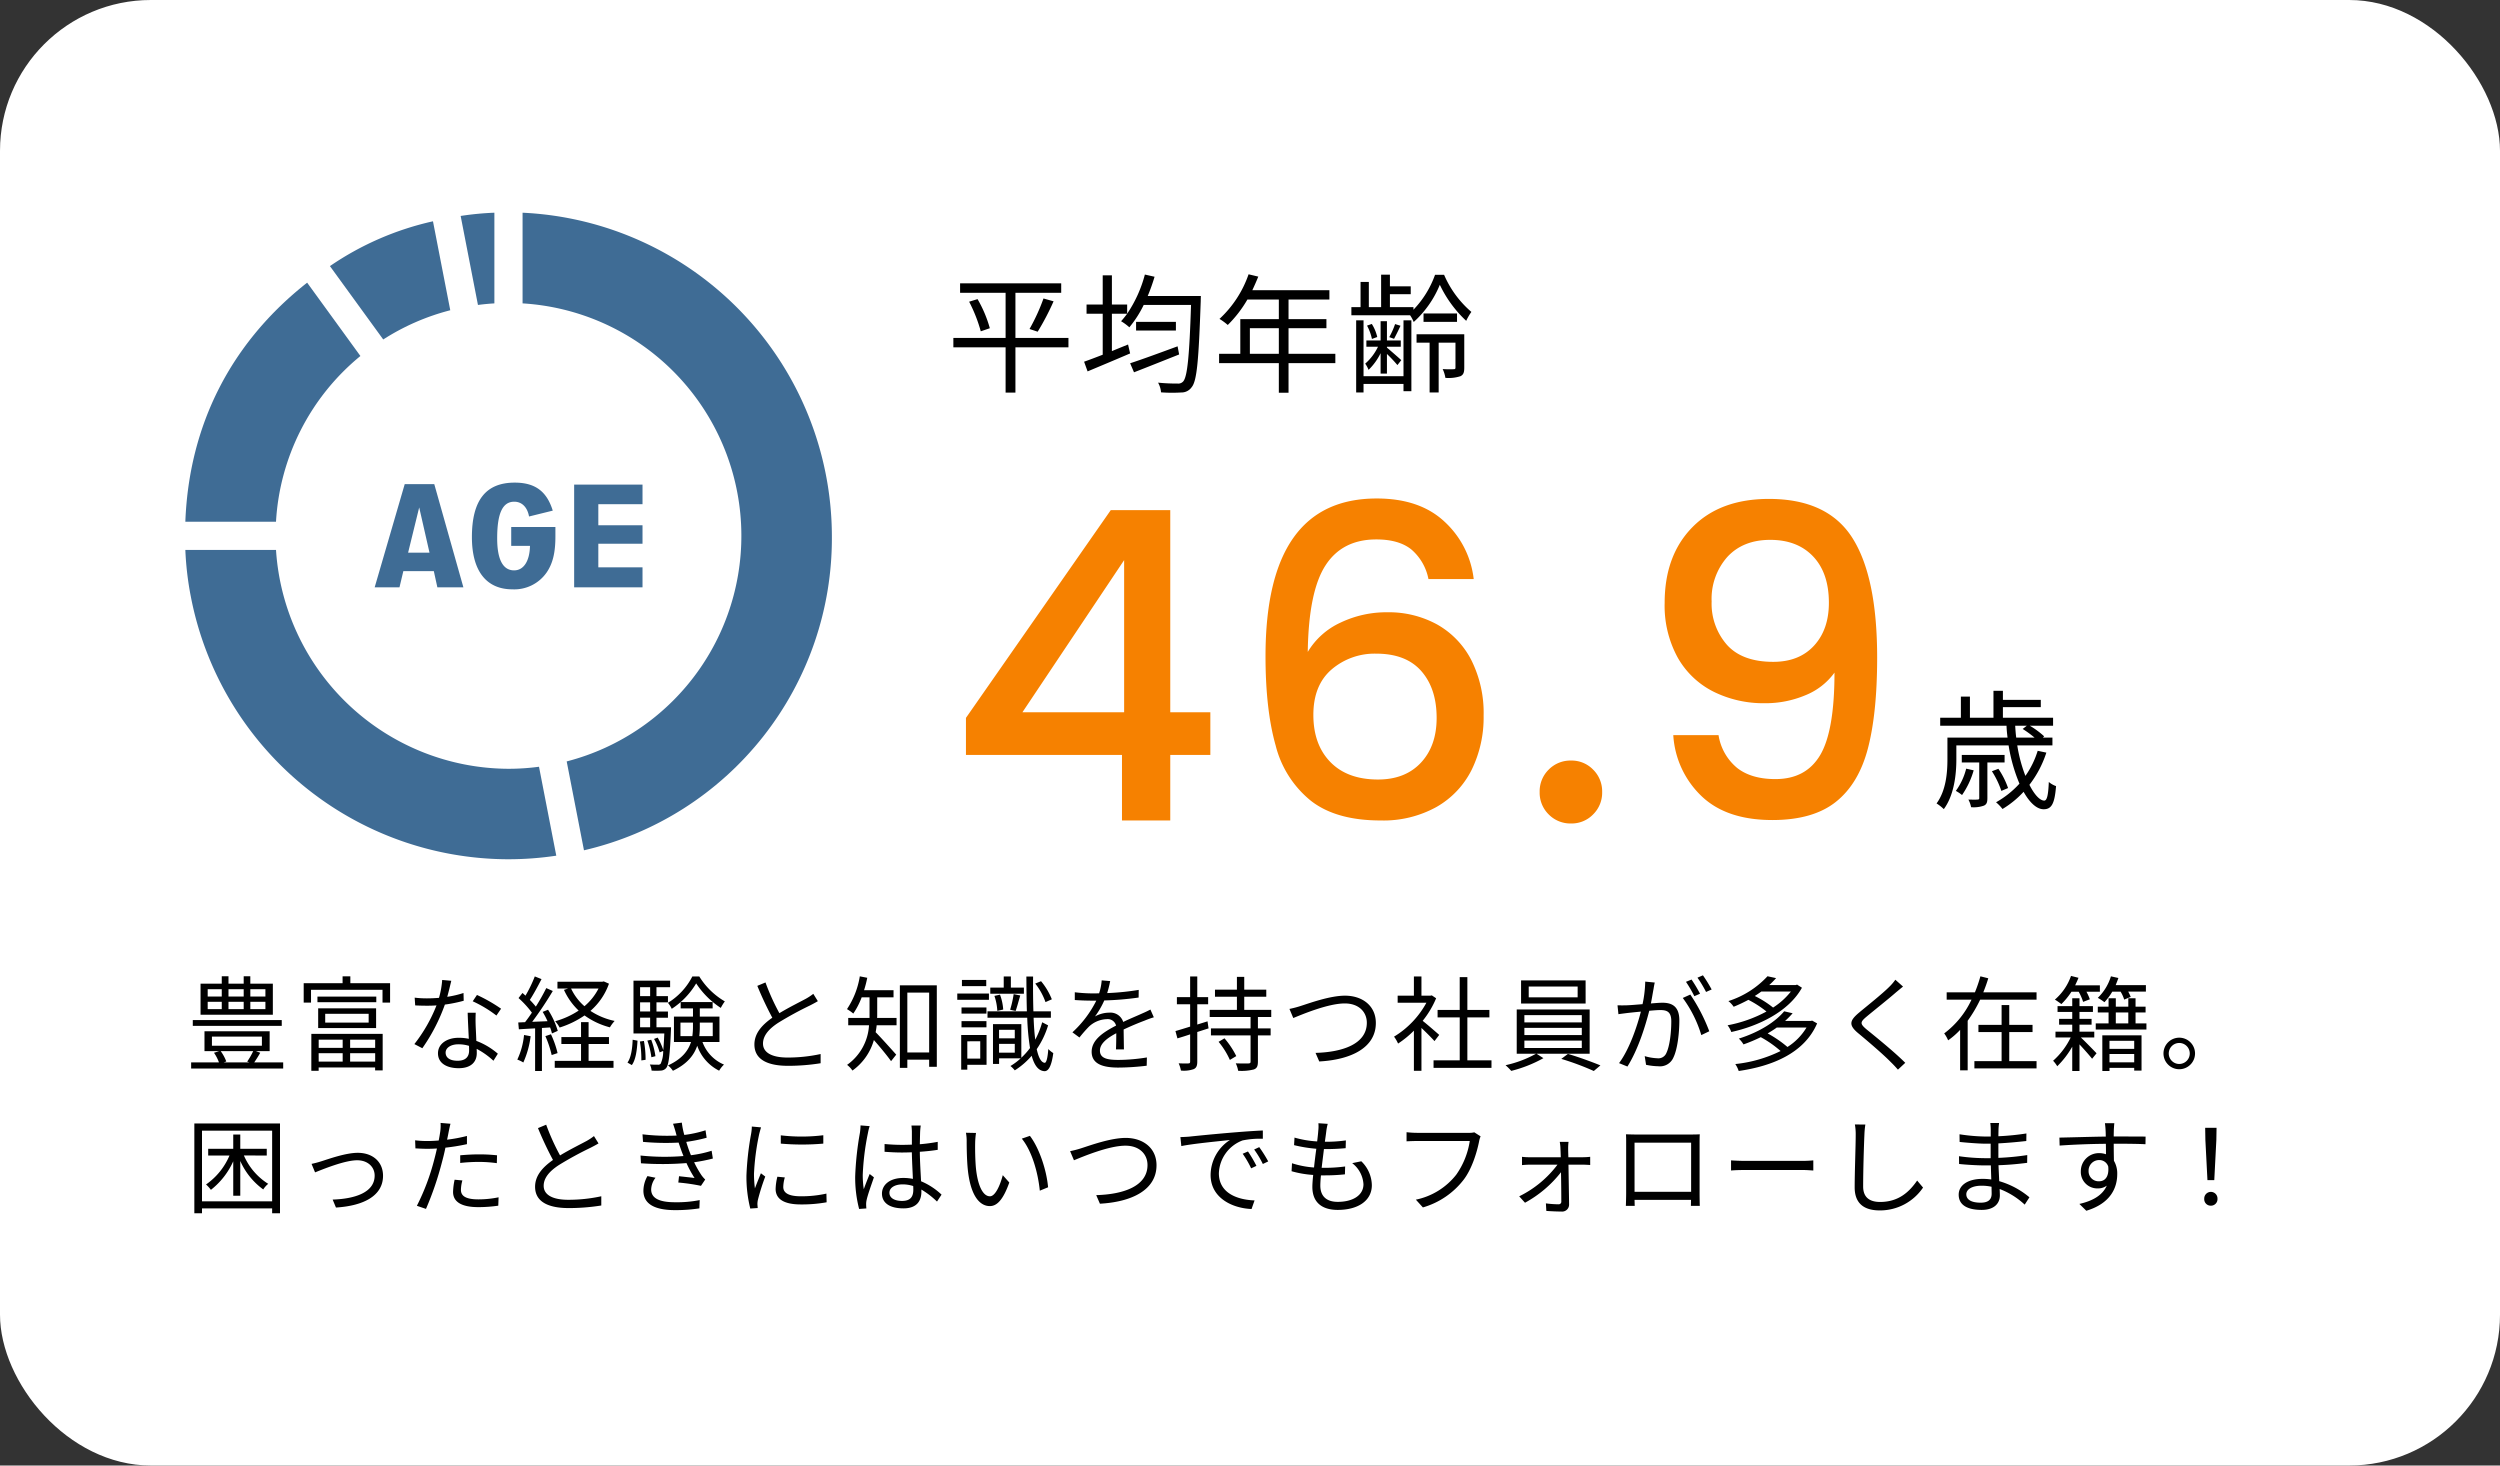
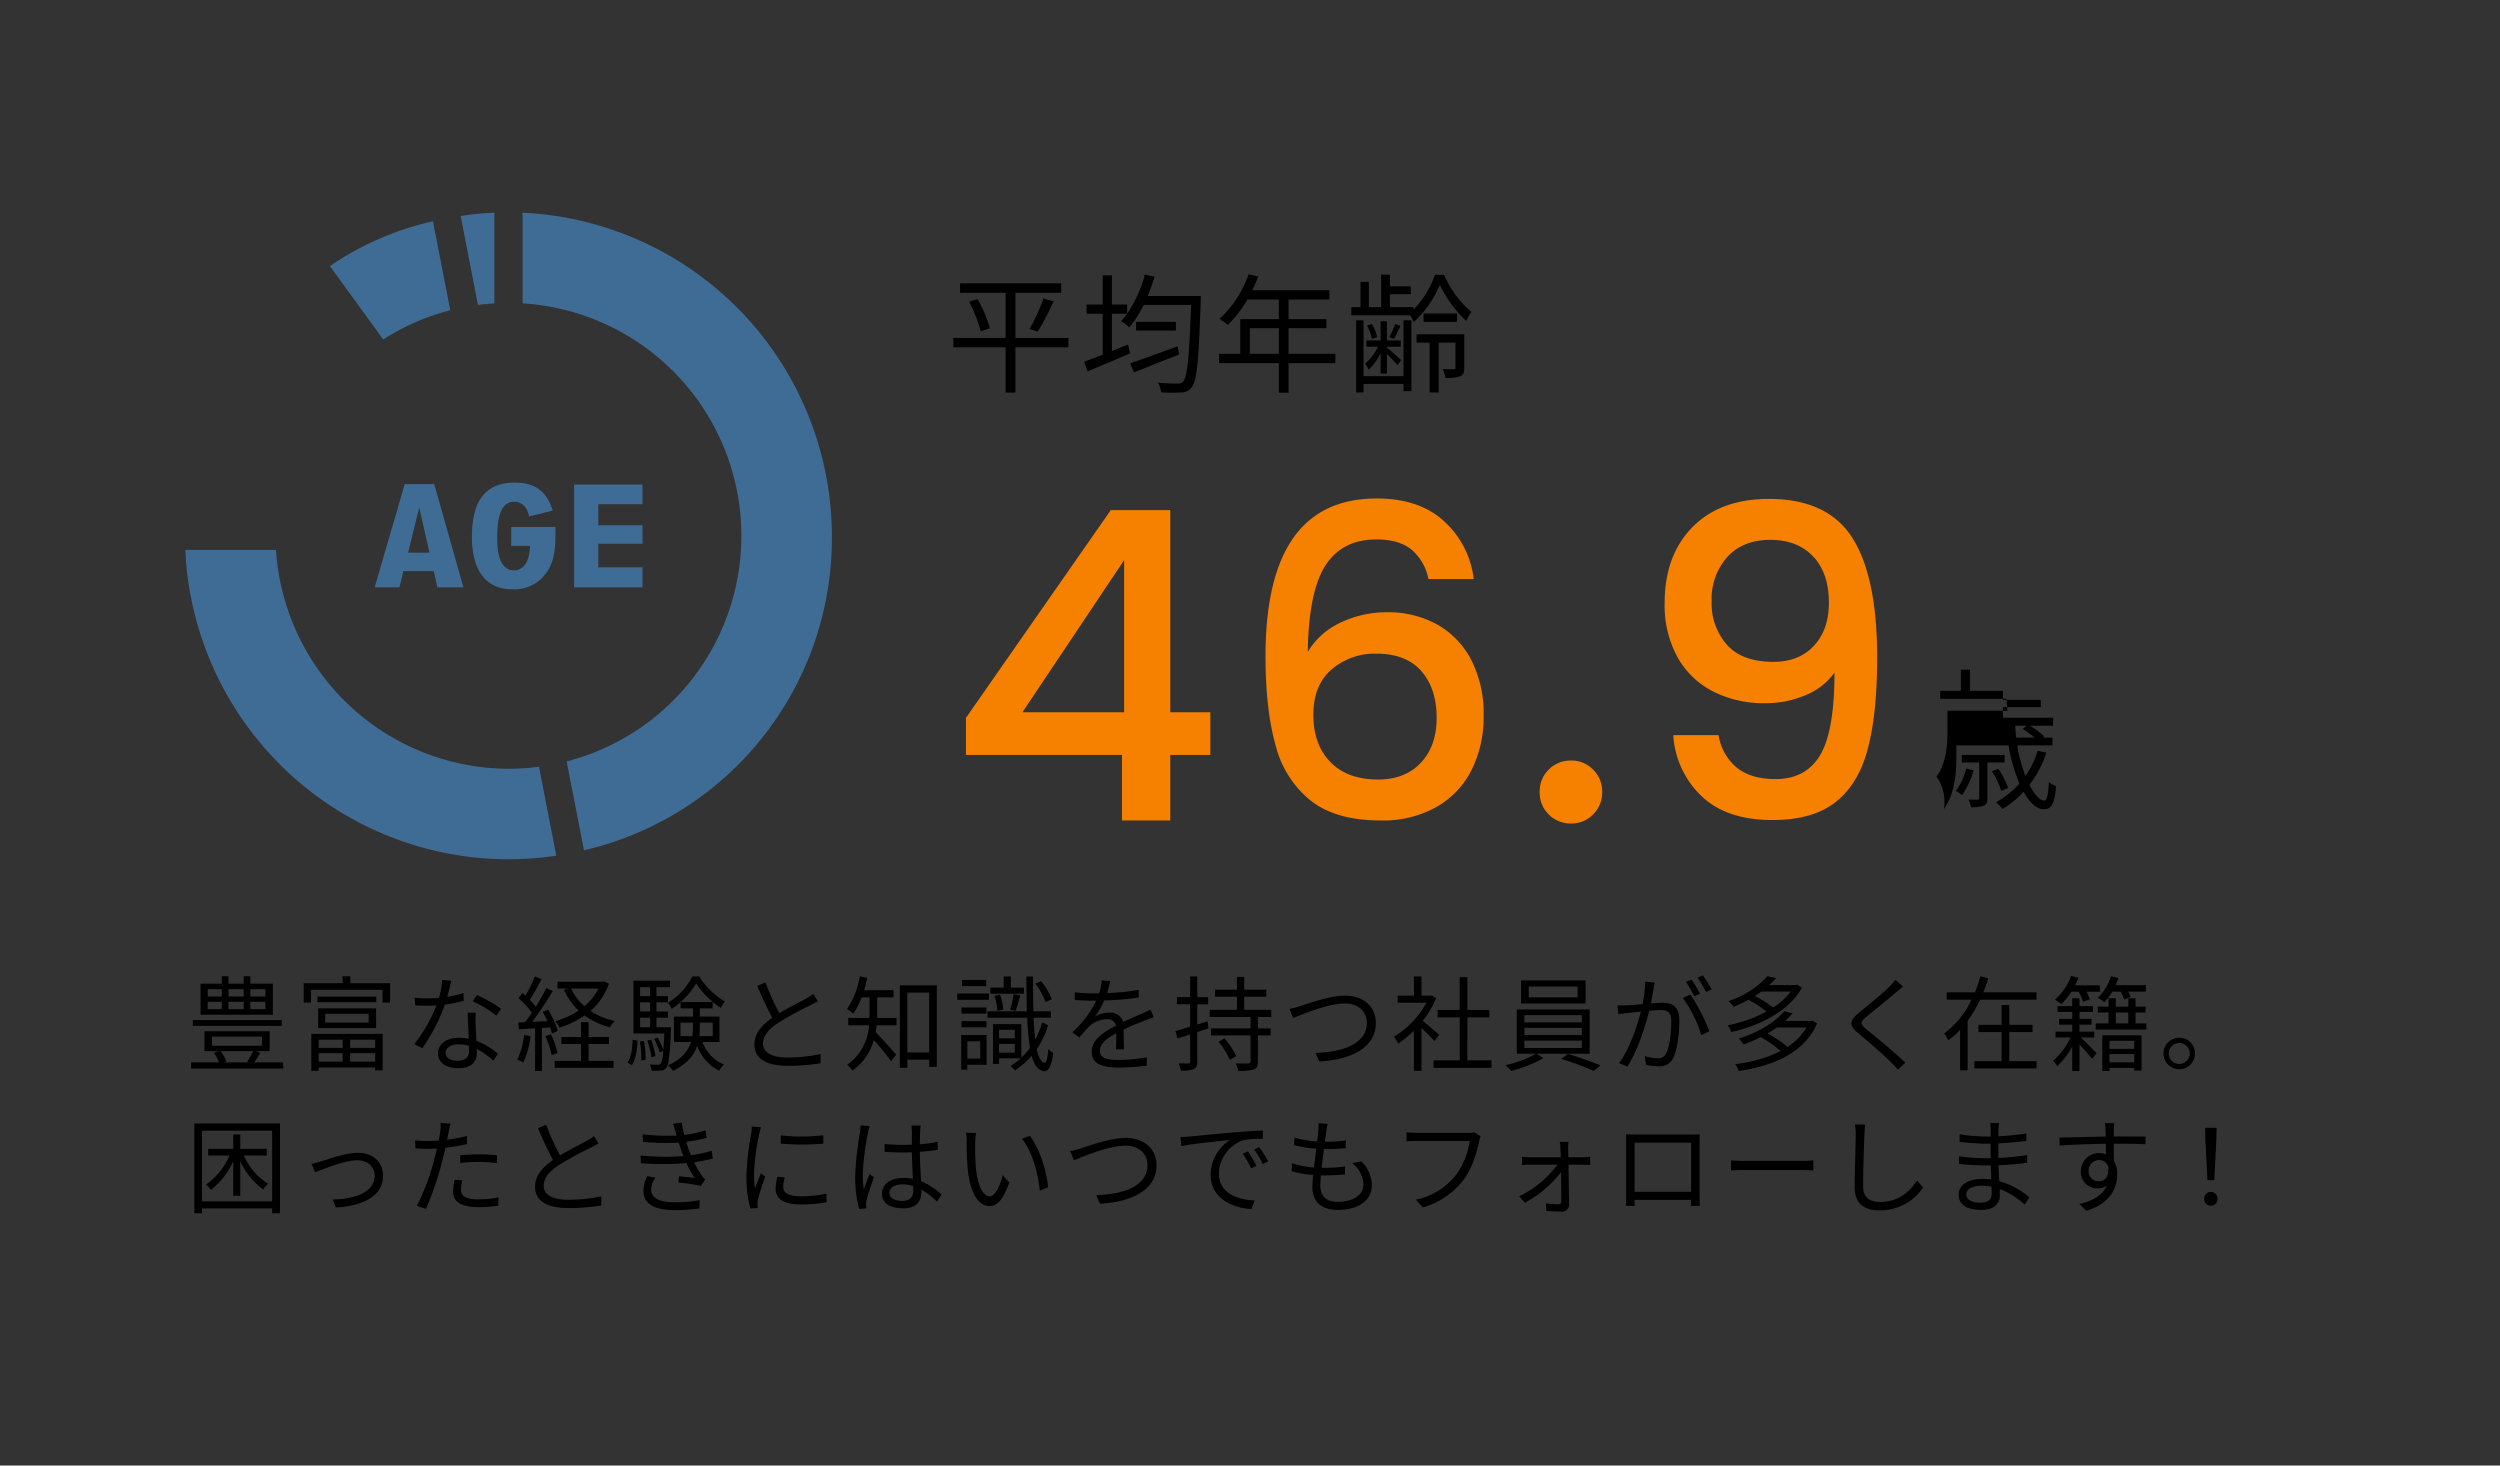
<svg xmlns="http://www.w3.org/2000/svg" width="580" height="340" viewBox="0 0 580 340">
  <rect x="0" y="0" width="580" height="340" fill="#333333" stroke="none" />
  <defs>
    <clipPath id="a">
      <rect width="149.993" height="150" fill="#3f6c95" />
    </clipPath>
  </defs>
  <g transform="translate(-30 -4034.462)">
-     <rect width="580" height="340" rx="35" transform="translate(30 4034.462)" fill="#fff" />
    <g transform="translate(73 4083.81)">
      <g transform="translate(0 0)">
        <path d="M45.482,59.638H39.444l-.822-3.752H31.549l-.893,3.752H24.9L31.871,35.7h6.858ZM35.228,41.1,32.656,51.6h4.965Z" transform="translate(19.024 27.273)" fill="#3f6c95" />
        <g transform="translate(0 0)">
          <g clip-path="url(#a)">
            <path d="M57.058,45.791V48c0,3.752-.607,6.288-2.071,8.4a9.133,9.133,0,0,1-7.9,3.859c-6.073,0-9.4-4.288-9.4-12.113,0-8.537,3.216-12.645,9.931-12.645,4.717,0,7.433,2,8.825,6.5l-5.5,1.358c-.393-2.18-1.679-3.429-3.431-3.429-2.713,0-3.963,2.678-3.963,8.5,0,4.893,1.323,7.43,3.93,7.43,2.215,0,3.609-2.143,3.68-5.68H46.807V45.791Z" transform="translate(28.796 27.119)" fill="#3f6c95" />
            <path d="M67,40.3H56.747V45.2H67v4.286H56.747v5.466H67v4.644H51.138V35.765H67Z" transform="translate(39.064 27.32)" fill="#3f6c95" />
            <path d="M19.017,11.525A68.766,68.766,0,0,1,42.923,1.13l4.011,20.638a53.354,53.354,0,0,0-15.551,6.779Z" transform="translate(14.527 0.863)" fill="#3f6c95" />
-             <path d="M0,64.664C.854,42.192,10.578,23.108,28.258,9.2L40.614,26.214A53.633,53.633,0,0,0,21.033,64.664Z" transform="translate(0 7.031)" fill="#3f6c95" />
            <path d="M36.21.753A69.281,69.281,0,0,1,44.036,0V21.038q-1.913.114-3.812.363Z" transform="translate(27.661 -0.001)" fill="#3f6c95" />
            <path d="M74.933,116.12A75.138,75.138,0,0,1,1.315,55.4,71.442,71.442,0,0,1,0,44.352H21.034A54.259,54.259,0,0,0,74.967,95.131a53.756,53.756,0,0,0,7.08-.473l4.009,20.631a75.3,75.3,0,0,1-11.123.831" transform="translate(0.001 33.88)" fill="#3f6c95" />
            <path d="M54.59,127.3A54.041,54.041,0,0,0,44.354,21.035V0a75.261,75.261,0,0,1,71.759,74.957A74.291,74.291,0,0,1,58.6,147.919Z" transform="translate(33.882 0.002)" fill="#3f6c95" />
          </g>
        </g>
      </g>
    </g>
    <path d="M4.6-15.2v-8.6L38.2-72H52v46.9h9.3v9.9H52V0H40.8V-15.2ZM41.3-60.4,17.7-25.1H41.3ZM111.9-56a12.02,12.02,0,0,0-4-6.9q-2.9-2.3-8.1-2.3-7.9,0-11.8,6.05T83.9-39.1a17.2,17.2,0,0,1,7.6-6.8,24.632,24.632,0,0,1,10.8-2.4,23.3,23.3,0,0,1,11.65,2.85,19.874,19.874,0,0,1,7.9,8.25,27.3,27.3,0,0,1,2.85,12.9,27.574,27.574,0,0,1-2.75,12.5,20.39,20.39,0,0,1-8.15,8.65A25.374,25.374,0,0,1,100.8,0Q90.5,0,84.65-4.55a23.969,23.969,0,0,1-8.2-12.85Q74.1-25.7,74.1-38.1q0-36.6,25.8-36.6,10,0,15.75,5.4A21.394,21.394,0,0,1,122.4-56ZM99.8-38.7a15.341,15.341,0,0,0-10.35,3.65Q85.2-31.4,85.2-24.5t3.95,10.95Q93.1-9.5,100.2-9.5q6.3,0,9.95-3.9t3.65-10.4q0-6.8-3.55-10.85T99.8-38.7ZM145,.7a7.062,7.062,0,0,1-5.2-2.1,7.062,7.062,0,0,1-2.1-5.2,7.062,7.062,0,0,1,2.1-5.2,7.062,7.062,0,0,1,5.2-2.1,6.943,6.943,0,0,1,5.1,2.1,7.062,7.062,0,0,1,2.1,5.2,7.062,7.062,0,0,1-2.1,5.2A6.943,6.943,0,0,1,145,.7Zm34.2-20.5a12.34,12.34,0,0,0,4.3,7.6q3.3,2.6,8.9,2.6,7.1,0,10.4-5.6t3.3-19.1a15.39,15.39,0,0,1-6.75,5.25,23.9,23.9,0,0,1-9.45,1.85,26.014,26.014,0,0,1-11.8-2.65,19.662,19.662,0,0,1-8.35-7.9A24.985,24.985,0,0,1,166.7-50.5q0-11,6.45-17.55T190.9-74.6q13.6,0,19.35,9.05T216-37.8q0,12.9-2.15,21.1T206.4-4.3Q201.1-.1,191.7-.1,181-.1,175.2-5.7a21.345,21.345,0,0,1-6.5-14.1Zm12.7-17q6,0,9.45-3.75t3.45-9.95q0-6.9-3.65-10.75T191.2-65.1q-6.3,0-9.95,3.95A14.646,14.646,0,0,0,177.6-50.8a14.467,14.467,0,0,0,3.55,10.05Q184.7-36.8,191.9-36.8Z" transform="translate(249.5 4224.81)" fill="#f68100" />
-     <path d="M7.98-7.02a14.9,14.9,0,0,1-2.4,5.16A9.25,9.25,0,0,1,7.02-.9a19.513,19.513,0,0,0,2.7-5.73Zm8.91-1.44V-10.2H6.96v1.74h4.05V-.21c0,.27-.06.33-.36.36-.27.03-1.11.03-2.16,0a6.238,6.238,0,0,1,.63,1.77,7.078,7.078,0,0,0,2.97-.36c.66-.3.81-.81.81-1.77V-8.46Zm.81,5.94a18.9,18.9,0,0,0-2.25-4.47l-1.5.57a20.166,20.166,0,0,1,2.19,4.56Zm4.35-14.46-.96.75a25.937,25.937,0,0,1,2.76,2.01H19.59c-.12-.9-.18-1.83-.24-2.76Zm2.52,5.82a20.608,20.608,0,0,1-2.85,5.82,34.542,34.542,0,0,1-1.89-7.08h8.16v-1.8H25.77l.3-.3a19.57,19.57,0,0,0-3.33-2.46h5.4v-1.86H16.5V-21.3h8.79v-1.68H16.5v-2.1H14.31v6.24H8.85v-4.89H6.75v4.89H1.95v1.86H17.34c.03.93.12,1.86.24,2.76H3.63v5.01c0,3.06-.3,7.23-2.52,10.26A10.175,10.175,0,0,1,2.79,2.37C5.22-.93,5.7-5.76,5.7-9.18v-3.24H17.82a38.387,38.387,0,0,0,2.52,8.88A21.685,21.685,0,0,1,14.91.78a10.451,10.451,0,0,1,1.5,1.56A22.26,22.26,0,0,0,21.3-1.65C22.71.87,24.36,2.4,25.95,2.4c1.8,0,2.55-1.2,2.88-5.37a5.282,5.282,0,0,1-1.68-.96C27.03-.9,26.73.39,26.1.39c-1.02,0-2.28-1.35-3.45-3.66a24.587,24.587,0,0,0,3.93-7.47Z" transform="translate(478.174 4219.81)" />
+     <path d="M7.98-7.02a14.9,14.9,0,0,1-2.4,5.16A9.25,9.25,0,0,1,7.02-.9a19.513,19.513,0,0,0,2.7-5.73Zm8.91-1.44V-10.2H6.96v1.74h4.05V-.21c0,.27-.06.33-.36.36-.27.03-1.11.03-2.16,0a6.238,6.238,0,0,1,.63,1.77,7.078,7.078,0,0,0,2.97-.36c.66-.3.81-.81.81-1.77V-8.46Zm.81,5.94a18.9,18.9,0,0,0-2.25-4.47l-1.5.57a20.166,20.166,0,0,1,2.19,4.56Zm4.35-14.46-.96.75a25.937,25.937,0,0,1,2.76,2.01H19.59c-.12-.9-.18-1.83-.24-2.76Zm2.52,5.82a20.608,20.608,0,0,1-2.85,5.82,34.542,34.542,0,0,1-1.89-7.08h8.16v-1.8H25.77l.3-.3a19.57,19.57,0,0,0-3.33-2.46h5.4v-1.86H16.5V-21.3h8.79v-1.68H16.5v-2.1H14.31H8.85v-4.89H6.75v4.89H1.95v1.86H17.34c.03.93.12,1.86.24,2.76H3.63v5.01c0,3.06-.3,7.23-2.52,10.26A10.175,10.175,0,0,1,2.79,2.37C5.22-.93,5.7-5.76,5.7-9.18v-3.24H17.82a38.387,38.387,0,0,0,2.52,8.88A21.685,21.685,0,0,1,14.91.78a10.451,10.451,0,0,1,1.5,1.56A22.26,22.26,0,0,0,21.3-1.65C22.71.87,24.36,2.4,25.95,2.4c1.8,0,2.55-1.2,2.88-5.37a5.282,5.282,0,0,1-1.68-.96C27.03-.9,26.73.39,26.1.39c-1.02,0-2.28-1.35-3.45-3.66a24.587,24.587,0,0,0,3.93-7.47Z" transform="translate(478.174 4219.81)" />
    <path d="M28.38-10.41H16.08V-20.88H26.7v-2.19H3.24v2.19H13.8v10.47H1.68v2.19H13.8V2.28h2.28V-8.22h12.3ZM5.34-18.81a35.108,35.108,0,0,1,2.7,6.87l2.1-.72a28.739,28.739,0,0,0-2.85-6.75Zm15.9,6.96a58.9,58.9,0,0,0,3.69-7.05l-2.34-.66a44.768,44.768,0,0,1-3.24,7.08ZM53.7-8.46c-4.08,1.5-8.31,3.06-11.01,3.93l.9,2.1c2.94-1.14,6.84-2.7,10.47-4.14Zm-9.63-5.67v2.01h9.24v-2.01Zm2.7-6a43.784,43.784,0,0,0,1.59-4.47l-2.25-.51A29.637,29.637,0,0,1,42-16.02v-2.13H38.46v-6.78H36.33v6.78H32.58v2.13h3.75v9.51c-1.62.63-3.12,1.2-4.32,1.62l.81,2.25c2.79-1.17,6.45-2.7,9.87-4.17l-.48-2.07c-1.26.51-2.52,1.02-3.75,1.53v-8.67H42a20.916,20.916,0,0,1-1.41,1.74,11.75,11.75,0,0,1,1.92,1.41,25.349,25.349,0,0,0,3.33-5.19H56.82C56.43-5.94,55.95-1.35,54.99-.3A1.52,1.52,0,0,1,53.7.18a43.308,43.308,0,0,1-4.53-.21,5.423,5.423,0,0,1,.69,2.25,35.086,35.086,0,0,0,4.68.03,2.881,2.881,0,0,0,2.43-1.23c1.23-1.47,1.62-6.24,2.1-19.98,0-.33.03-1.17.03-1.17ZM70.47-6.72v-5.94h6.72v5.94Zm19.83,0H79.44v-5.94h8.79v-2.1H79.44v-4.56h9.48v-2.16H71.04c.48-1.02.96-2.1,1.38-3.15l-2.25-.54a25.387,25.387,0,0,1-6.75,10.35,13.808,13.808,0,0,1,1.92,1.41,27.718,27.718,0,0,0,4.56-5.91h7.29v4.56H68.25v8.04H63.33v2.16H77.19V2.31h2.25V-4.56H90.3Zm15.81,5.19H96.84V-14.49H95.13V2.25h1.71V.27h9.27V1.95h1.83V-14.49h-1.83Zm-5.31-.6h1.47V-6.69a34.37,34.37,0,0,1,2.43,2.58l.9-1.14c-.51-.48-2.58-2.28-3.33-2.91v-.21h3.21V-9.81h-3.21v-4.47H100.8v4.47H97.5v1.44h2.7a12.1,12.1,0,0,1-2.97,3.93A7.483,7.483,0,0,1,98.01-3a13.686,13.686,0,0,0,2.79-3.87ZM97.65-13.26a11.447,11.447,0,0,1,1.14,3.09l1.23-.45a9.745,9.745,0,0,0-1.26-3.03Zm6.51-.36a18.012,18.012,0,0,1-1.35,3.03l1.11.39c.45-.84.99-1.92,1.5-3.03Zm16.05,2.37H109.14V-9.3h3.03V2.25h2.1V-9.3h3.9v5.76c0,.27-.06.39-.42.39a25.384,25.384,0,0,1-2.55-.03,7.291,7.291,0,0,1,.63,2.04,8.885,8.885,0,0,0,3.51-.39c.72-.36.87-.96.87-2.01Zm-1.68-4.83h-7.77v1.95h7.77Zm-5.1-8.97a22.714,22.714,0,0,1-5.01,8.1v-.6h-5.46v-3h4.83v-1.83h-4.83v-2.7h-2.04v7.53H98.07V-23.4H96.15v5.85H94.02v1.89h13.62a7.264,7.264,0,0,1,.84,1.56,23.746,23.746,0,0,0,6.06-8.64,27.51,27.51,0,0,0,6.12,8.37,12.838,12.838,0,0,1,1.2-2.07,23.585,23.585,0,0,1-6.33-8.61Z" transform="translate(249.5 4123.267)" />
    <path d="M18.576,12.592h-3.5v-1.7h3.5Zm0,2.928h-3.5v-1.7h3.5Zm-13.392-1.7H8.448v1.7H5.184Zm0-2.928H8.448v1.7H5.184Zm8.352,2.928v1.7H10.008v-1.7Zm0-2.928v1.7H10.008v-1.7ZM20.3,9.616H15.072V7.888H13.536V9.616H10.008V7.888H8.448V9.616H3.528v7.2H20.3Zm2.064,8.448H1.728v1.344h20.64Zm-6.624,7.2a15.927,15.927,0,0,1-1.392,2.424l.5.192H8.9l.6-.216a9.921,9.921,0,0,0-1.3-2.4ZM6.168,21.9H17.76v2.112H6.168Zm9.816,5.976c.432-.624.936-1.416,1.392-2.232l-1.032-.384H19.56V20.656H4.44v4.608H7.848l-1.2.384A9.866,9.866,0,0,1,7.8,27.88H1.344V29.3H22.7V27.88ZM36.5,22.6v1.9H30.936V22.6Zm7.536,1.9H38.232V22.6H44.04Zm-5.808,3.192V25.744H44.04v1.944Zm-7.3-1.944H36.5v1.944H30.936Zm-1.7,4.08h1.7v-.768h13.1v.672h1.752V21.256H29.232ZM44.3,12.616H30.648v1.3H44.3ZM32.448,16.6h10.08v2.04H32.448Zm11.808,3.312V15.328H30.816v4.584ZM38.28,9.5V7.912h-1.8V9.5H27.456v4.512h1.7V11.032H45.744v2.976H47.5V9.5ZM61.7,8.944l-2.112-.192a19.909,19.909,0,0,1-.744,4.152c-.936.072-1.848.12-2.712.12a22.639,22.639,0,0,1-2.928-.168l.12,1.8c.912.048,1.92.072,2.808.072.7,0,1.416-.024,2.136-.072a35.516,35.516,0,0,1-5.136,8.976l1.848.96a42.449,42.449,0,0,0,5.232-10.128,32.548,32.548,0,0,0,4.368-.888l-.048-1.8a23.194,23.194,0,0,1-3.768.888C61.152,11.272,61.488,9.808,61.7,8.944ZM60.384,25.6c0-1.1,1.2-1.92,2.952-1.92a8.321,8.321,0,0,1,2.472.36c.024.408.024.768.024,1.08,0,1.32-.672,2.376-2.664,2.376C61.3,27.5,60.384,26.728,60.384,25.6Zm6.984-9.24H65.5c.048,1.7.168,4.08.264,6.048a10.71,10.71,0,0,0-2.352-.24c-2.712,0-4.8,1.392-4.8,3.6,0,2.376,2.16,3.456,4.8,3.456,2.976,0,4.2-1.56,4.2-3.48,0-.288,0-.624-.024-1.008a17.939,17.939,0,0,1,3.888,2.76L72.5,25.864a16.466,16.466,0,0,0-4.992-2.976c-.048-1.488-.144-3.048-.168-3.936C67.32,18.088,67.32,17.344,67.368,16.36Zm4.8.648,1.08-1.584a36.251,36.251,0,0,0-5.592-3.192L66.672,13.7A28.1,28.1,0,0,1,72.168,17.008Zm23.688-6.264a13.208,13.208,0,0,1-3.264,4.1,12.291,12.291,0,0,1-3.1-4.1ZM97.08,9.088l-.336.072H86.328v1.584H88.8l-.96.312a15.312,15.312,0,0,0,3.408,4.8A19.007,19.007,0,0,1,85.8,18.328a7,7,0,0,1,1.032,1.464,21.54,21.54,0,0,0,5.784-2.808,17.485,17.485,0,0,0,5.88,2.76,9.559,9.559,0,0,1,1.1-1.488,16.143,16.143,0,0,1-5.616-2.328,14.877,14.877,0,0,0,4.3-6.312ZM78.576,21.52a17.248,17.248,0,0,1-1.56,5.712,6.234,6.234,0,0,1,1.392.672,21.121,21.121,0,0,0,1.7-6.1Zm6.048-1.752a11.167,11.167,0,0,1,.432,1.392l1.344-.6a19,19,0,0,0-2.256-4.9l-1.248.5a18.3,18.3,0,0,1,1.128,2.16l-3.552.144a82.348,82.348,0,0,0,4.776-7.152l-1.512-.672a48.88,48.88,0,0,1-2.424,4.3,19.273,19.273,0,0,0-1.392-1.56c.888-1.344,1.9-3.24,2.712-4.824l-1.56-.624a30.351,30.351,0,0,1-2.16,4.464c-.24-.216-.456-.432-.7-.624L77.3,12.952a22.355,22.355,0,0,1,3.1,3.384c-.528.792-1.08,1.56-1.584,2.208l-1.584.072.144,1.584c1.1-.072,2.4-.144,3.768-.216v9.888h1.584V19.888Zm-1.1,2.016a23.534,23.534,0,0,1,1.464,4.392l1.368-.456a22.251,22.251,0,0,0-1.536-4.368Zm10.032,1.824H98.28V22H93.552V18.544H91.8V22H87.24v1.608H91.8V27.52H85.7v1.608H99.336V27.52H93.552ZM117.624,7.936a15.337,15.337,0,0,1-5.664,6.12,6.522,6.522,0,0,1,.888,1.392,18.084,18.084,0,0,0,5.664-5.9,19.55,19.55,0,0,0,5.712,5.688,10.653,10.653,0,0,1,.936-1.512,17.033,17.033,0,0,1-5.928-5.784ZM103.584,28.5c.936-1.272,1.2-3.552,1.32-5.664l-1.128-.216c-.072,2.016-.36,4.128-1.2,5.3Zm1.872-5.472a23.9,23.9,0,0,1,.336,4.392l.984-.144a24.105,24.105,0,0,0-.384-4.368Zm.048-5.52h2.328V19.72H105.5Zm2.328-7.08V12.5H105.5V10.432Zm0,5.64H105.5V13.936h2.328ZM109.3,19.72V17.512h2.664v-1.44H109.3V13.936h2.664V12.5H109.3V10.432h3.168V8.92h-8.5V21.16h7.152c-.072,1.608-.144,2.88-.24,3.864a14.444,14.444,0,0,0-1.3-2.9l-.84.312a13.931,13.931,0,0,1,1.3,3.12l.816-.336a6.9,6.9,0,0,1-.576,2.952.719.719,0,0,1-.648.24c-.312,0-1.056,0-1.872-.048a3.579,3.579,0,0,1,.408,1.416,15.641,15.641,0,0,0,2.136,0,1.717,1.717,0,0,0,1.272-.624c.552-.72.84-2.832,1.08-8.736.024-.24.024-.7.024-.7Zm-.24,6.72a17.228,17.228,0,0,0-.984-3.816l-.888.192a18.733,18.733,0,0,1,.936,3.864Zm5.808-4.656V18.64h2.9v.792a15.665,15.665,0,0,1-.144,2.352Zm7.488-3.144v3.144h-3.12a18.911,18.911,0,0,0,.12-2.328V18.64Zm1.56,4.512v-5.9h-4.56v-1.9h2.976V13.888h-7.416v1.464h2.856v1.9h-4.416v5.9h3.96c-.648,2.016-2.088,3.936-5.328,5.424a6.108,6.108,0,0,1,1.128,1.248c3.312-1.584,4.9-3.624,5.64-5.808A10.223,10.223,0,0,0,123.84,29.8a6.51,6.51,0,0,1,1.128-1.416,9.017,9.017,0,0,1-4.992-5.232Zm10.68-13.824-1.9.792a80.435,80.435,0,0,0,3.48,7.392c-2.568,1.8-4.152,3.744-4.152,6.216,0,3.6,3.264,4.944,7.776,4.944a47.246,47.246,0,0,0,7.584-.6V25.936a35.711,35.711,0,0,1-7.68.816c-3.792,0-5.688-1.248-5.688-3.24,0-1.824,1.344-3.408,3.576-4.848a79.73,79.73,0,0,1,7.3-3.984c.7-.36,1.3-.672,1.848-1.008l-1.056-1.7a13.109,13.109,0,0,1-1.7,1.128c-1.32.72-3.912,1.992-6.168,3.36A51.684,51.684,0,0,1,134.592,9.328Zm25.92,3.456H164.3V11.128h-6.84a25.229,25.229,0,0,0,.744-2.88l-1.728-.336A19.21,19.21,0,0,1,153.5,15.52a9.387,9.387,0,0,1,1.464,1.032,17.833,17.833,0,0,0,1.944-3.768h1.824V17.56h-4.944v1.7h4.824a12.078,12.078,0,0,1-5.088,9.192,5.915,5.915,0,0,1,1.248,1.32,13.081,13.081,0,0,0,4.968-7.08c1.3,1.464,3.168,3.72,3.984,4.9l1.2-1.512c-.744-.84-3.648-4.08-4.776-5.208.1-.528.192-1.08.24-1.608H165v-1.7h-4.512c.024-.288.024-.576.024-.816ZM167.5,25.576V11.68h5.064v13.9ZM165.768,10V29.152H167.5v-1.9h5.064v1.656h1.776V10Zm35.256,3.24a15.336,15.336,0,0,0-2.5-4.2l-1.344.552a14.832,14.832,0,0,1,2.376,4.3Zm-6.48-2.712H191.52V7.936h-1.656v2.592h-3.12v1.416h7.8Zm-1.92,5.424c.336-.912.7-2.352,1.08-3.6l-1.536-.312a24.9,24.9,0,0,1-.816,3.624Zm-2.88-.336A12.11,12.11,0,0,0,189,12.16l-1.3.288a12.319,12.319,0,0,1,.672,3.48Zm-3.936-6.864h-5.64v1.44h5.64Zm.624,3.144h-7.344V13.36h7.344Zm-.576,3.24h-5.784v1.416h5.784Zm-5.784,4.608h5.784V18.3h-5.784Zm4.344,3.24v4.008h-3V22.984Zm1.464-1.464H180v8.04h1.416V28.432h4.464Zm2.9,4.1v-2.04h3.648v2.04Zm3.648-5.3v1.968h-3.648V20.32Zm6.36-1.752a20.19,20.19,0,0,1-1.608,4.032c-.192-1.44-.312-3.168-.384-5.088h4.008V16.024h-4.056c-.072-2.4-.1-5.112-.072-8.064h-1.56c.024,2.928.048,5.616.12,8.064H186.1v1.488h9.216a56.525,56.525,0,0,0,.648,7.032,16.657,16.657,0,0,1-2.016,2.256V19h-6.576v9.24h1.416v-1.3H193.8a13.922,13.922,0,0,1-2.376,1.776,6.663,6.663,0,0,1,1.008,1.008,17.241,17.241,0,0,0,3.912-3.384c.624,2.232,1.56,3.5,2.976,3.576.816.024,1.608-.912,2.04-4.2a5.641,5.641,0,0,1-1.152-.936c-.144,1.968-.432,3.216-.84,3.192-.816-.072-1.416-1.2-1.848-3.168a19.923,19.923,0,0,0,2.64-5.52ZM214.56,9.016l-1.968-.168a12.3,12.3,0,0,1-.6,3c-.528.024-1.08.024-1.584.024a35.127,35.127,0,0,1-4.056-.264v1.8c1.32.1,2.9.144,3.936.144h1.056A25.318,25.318,0,0,1,205.8,20.9l1.632,1.2a31.7,31.7,0,0,1,2.184-2.5,6.318,6.318,0,0,1,4.128-1.752,2,2,0,0,1,2.184,1.488c-2.808,1.464-5.664,3.24-5.664,6.072,0,2.928,2.76,3.672,6.192,3.672a56.38,56.38,0,0,0,6.576-.432l.048-1.92a42.737,42.737,0,0,1-6.552.576c-2.472,0-4.344-.288-4.344-2.16,0-1.584,1.56-2.856,3.792-4.032,0,1.272-.024,2.832-.072,3.744h1.848c-.024-1.176-.048-3.216-.072-4.608,1.824-.864,3.528-1.56,4.872-2.064a20.9,20.9,0,0,1,2.136-.768l-.792-1.8c-.672.36-1.248.624-1.968.936-1.248.576-2.712,1.152-4.344,1.944a3.1,3.1,0,0,0-3.216-2.16,6.872,6.872,0,0,0-3.336.888,19.055,19.055,0,0,0,2.16-3.72,69.421,69.421,0,0,0,7.968-.672l.024-1.776a59.024,59.024,0,0,1-7.32.744A24.5,24.5,0,0,0,214.56,9.016Zm22.584,9.336-2.376.744v-4.7h2.52V12.736h-2.52v-4.8h-1.656v4.8H230.04v1.656h3.072v5.184c-1.3.408-2.472.768-3.408,1.032l.456,1.7c.888-.264,1.9-.576,2.952-.936v6.312c0,.336-.12.432-.432.432-.264.024-1.2.024-2.232-.024a7.1,7.1,0,0,1,.528,1.68,6.865,6.865,0,0,0,2.976-.336c.6-.288.816-.768.816-1.752V20.824l2.616-.84Zm2.568,4.752a17.82,17.82,0,0,1,2.616,4.2l1.488-.888a20.092,20.092,0,0,0-2.736-4.128Zm12.216-5.76V15.688h-6.264V12.64h5.112V11.008h-5.112V8.032h-1.7v2.976h-5.088V12.64h5.088v3.048h-6.312v1.656h9.48v2.64h-9.192v1.632h9.192v6.048c0,.336-.1.432-.48.456-.336.024-1.608.024-2.952-.024a6.586,6.586,0,0,1,.552,1.728,11.492,11.492,0,0,0,3.648-.312c.7-.264.936-.744.936-1.848V21.616h2.952V19.984h-2.952v-2.64Zm4.224-1.872.888,2.112c1.9-.768,8.016-3.384,11.952-3.384,3.24,0,5.112,1.968,5.112,4.488,0,4.92-5.616,6.816-11.9,6.984l.864,1.992c7.392-.408,13.128-3.192,13.128-8.928,0-4.032-3.168-6.336-7.152-6.336-3.5,0-8.208,1.728-10.248,2.376A23.946,23.946,0,0,1,256.152,15.472ZM290.9,21.5c-.6-.528-2.712-2.376-3.84-3.264A21.566,21.566,0,0,0,290.184,13l-1.008-.672-.312.072h-2.088V7.936h-1.752V12.4h-3.768v1.632h6.672a20.818,20.818,0,0,1-7.512,7.872,8.071,8.071,0,0,1,.936,1.608,22.661,22.661,0,0,0,3.672-3v9.312h1.752V19.888c1.08,1.008,2.4,2.352,3.024,3.048Zm6.528,5.9V17.44h5.112V15.712h-5.112V8.1h-1.776v7.608H290.52V17.44h5.136V27.4h-6.072v1.752h13.44V27.4Zm25.584-14.616H311.664v-2.5h11.352Zm1.848-3.936H309.888v5.376h14.976ZM310.656,22.816h13.32v1.728h-13.32Zm0-2.952h13.32v1.68h-13.32Zm0-2.952h13.32v1.68h-13.32ZM325.8,25.864V15.592H308.88V25.864h4.488a25.864,25.864,0,0,1-7.08,2.664,13.69,13.69,0,0,1,1.32,1.32,30.464,30.464,0,0,0,7.464-2.952l-1.608-1.032Zm-6.576,1.2a63,63,0,0,1,7.536,2.808l1.536-1.3c-1.872-.768-5.064-1.944-7.536-2.664ZM340.9,9.352l-2.208-.216a26.793,26.793,0,0,1-.624,5.232c-1.464.12-2.856.24-3.648.264-.768.024-1.392.024-2.16,0l.216,2.064c.6-.1,1.608-.216,2.16-.288.624-.072,1.776-.192,3.048-.312-.816,3.216-2.616,8.688-5.064,11.952l1.944.792c2.544-4.056,4.176-9.5,5.064-12.936,1.032-.1,1.992-.168,2.568-.168,1.536,0,2.544.408,2.544,2.592,0,2.592-.36,5.736-1.128,7.344A2,2,0,0,1,341.5,26.92a11.685,11.685,0,0,1-2.928-.5l.312,2.016a14.54,14.54,0,0,0,2.832.336,3.379,3.379,0,0,0,3.5-1.992c.984-1.992,1.392-5.808,1.392-8.664,0-3.264-1.752-4.08-3.912-4.08-.576,0-1.56.072-2.688.168.264-1.3.48-2.712.624-3.408C340.7,10.312,340.8,9.808,340.9,9.352Zm8.256,2.784-1.752.792a28.156,28.156,0,0,1,4.3,8.616l1.848-.888A40.942,40.942,0,0,0,349.152,12.136Zm.288-3.48-1.3.528a29.383,29.383,0,0,1,1.944,3.336l1.32-.576A34.012,34.012,0,0,0,349.44,8.656Zm2.64-.984-1.272.552a26.91,26.91,0,0,1,1.992,3.312l1.3-.576A34.637,34.637,0,0,0,352.08,7.672Zm20.4,3.768a16.773,16.773,0,0,1-4.128,3.72,22.805,22.805,0,0,0-4.248-2.688c.528-.336,1.032-.672,1.512-1.032Zm1.44-1.608-.312.1h-6.144a19.934,19.934,0,0,0,1.584-1.608l-1.992-.432a21.1,21.1,0,0,1-9.072,5.76,5.845,5.845,0,0,1,1.224,1.32,34.6,34.6,0,0,0,3.408-1.608,23.941,23.941,0,0,1,4.2,2.712,30.734,30.734,0,0,1-9.024,3.192,5.515,5.515,0,0,1,.864,1.56c6.288-1.368,13.32-4.728,16.392-10.272Zm2.184,9.96a13.667,13.667,0,0,1-4.416,4.512A26.72,26.72,0,0,0,367.1,21.16c.744-.456,1.464-.888,2.112-1.368Zm1.32-1.608-.336.072h-5.952a20.294,20.294,0,0,0,1.752-1.776l-1.968-.456c-1.872,2.28-5.5,4.752-10.512,6.336a6.325,6.325,0,0,1,1.08,1.344,36.6,36.6,0,0,0,4.008-1.68A25.068,25.068,0,0,1,370.1,25.24a31.075,31.075,0,0,1-10.512,3.024,6.683,6.683,0,0,1,.792,1.608c7.752-1.128,15.192-4.1,18.192-11.04Zm21.072-7.9L396.72,8.7a11.364,11.364,0,0,1-1.368,1.608c-1.632,1.656-5.28,4.536-7.08,6.048-2.16,1.824-2.448,2.856-.168,4.752,2.232,1.848,5.88,4.968,7.56,6.7.6.576,1.152,1.176,1.656,1.752l1.7-1.584c-2.544-2.544-6.792-5.976-8.976-7.752-1.536-1.3-1.512-1.68-.072-2.9,1.776-1.488,5.232-4.224,6.864-5.664C397.248,11.32,397.992,10.7,398.5,10.288Zm24.648,10.56h5.4v-1.68h-5.4V14.584h-1.776v4.584h-5.376v1.68h5.376v6.744h-6.312v1.68H429.48v-1.68h-6.336Zm-6.024-9.216c.432-1.08.84-2.184,1.152-3.264l-1.824-.456a32.431,32.431,0,0,1-1.272,3.72h-6.552v1.7h5.76a20.608,20.608,0,0,1-6.336,7.824,7.535,7.535,0,0,1,.912,1.608,17.852,17.852,0,0,0,2.784-2.424v9.384H413.5v-11.5a31.312,31.312,0,0,0,2.9-4.9h13.08v-1.7Zm31.848-.168a7.573,7.573,0,0,1,.84,1.848l1.512-.624a10.54,10.54,0,0,0-.576-1.224h4.1V9.952H447.84c.216-.552.432-1.08.624-1.656l-1.728-.384a11.609,11.609,0,0,1-3.048,4.992,10.628,10.628,0,0,1,1.536,1.008,13.26,13.26,0,0,0,1.824-2.448Zm-9.72.024a11.934,11.934,0,0,1,1.032,2.352l1.56-.6a11.575,11.575,0,0,0-.792-1.752h3.12V10h-5.736c.264-.576.552-1.152.768-1.752l-1.728-.432a12.841,12.841,0,0,1-3.744,5.5c.432.24,1.152.768,1.512,1.032a16.9,16.9,0,0,0,2.328-2.856ZM442.872,22.1V20.752H439.44V19.12h2.808V17.776H439.44V16.168h3.12V14.824h-3.12V13h-1.68v1.824h-3.408v1.344h3.408v1.608h-3.048V19.12h3.048v1.632h-3.888V22.1H437.4a17.305,17.305,0,0,1-4.08,5.4,6.809,6.809,0,0,1,.96,1.272,20.684,20.684,0,0,0,3.48-4.536v5.64h1.68V23.7c1.032,1.1,2.328,2.568,2.928,3.336l1.032-1.272c-.576-.6-2.616-2.712-3.648-3.672Zm9.264.768v1.872H446.4V22.864ZM446.4,27.856v-1.92h5.736v1.92Zm-1.656,2.016H446.4v-.72h5.736v.624h1.7V21.592h-9.1Zm3.12-13.584h2.9v2.544h-2.9Zm4.584,2.544V16.288h2.328V14.944h-2.328V13h-1.68v1.944h-2.9V13h-1.68v1.944h-2.5v1.344h2.5v2.544h-2.976v1.416h11.76V18.832Zm10.128,3.312a3.66,3.66,0,1,0,3.672,3.648A3.662,3.662,0,0,0,462.576,22.144Zm0,6.1a2.436,2.436,0,1,1,2.448-2.448A2.438,2.438,0,0,1,462.576,28.24ZM18.888,49.48V47.92H12.744V44.608H11.112V47.92H5.3v1.56h4.944A15.571,15.571,0,0,1,4.8,56.2a8.03,8.03,0,0,1,1.128,1.248,17.526,17.526,0,0,0,5.184-6.624v7.992h1.632V50.752a16.327,16.327,0,0,0,5.328,6.6,5.441,5.441,0,0,1,1.152-1.3,14.586,14.586,0,0,1-5.64-6.576ZM3.864,60.112V43.72H20.136V60.112ZM2.088,42.04V62.872H3.864V61.744H20.136v1.128H21.96V42.04ZM29.28,51.424l.816,1.968c1.536-.6,6.792-2.808,9.768-2.808,2.448,0,4.056,1.536,4.056,3.552,0,3.912-4.56,5.4-9.744,5.568l.768,1.848c6.48-.408,10.92-2.76,10.92-7.368,0-3.288-2.448-5.328-5.856-5.328-2.832,0-6.768,1.44-8.472,1.968A22.587,22.587,0,0,1,29.28,51.424Zm34.992,3.84-1.8-.168a15,15,0,0,0-.36,2.832c0,2.376,2.064,3.528,5.856,3.528A31.906,31.906,0,0,0,72.6,61.12l.072-1.944a23.1,23.1,0,0,1-4.68.48c-3.432,0-4.056-1.1-4.056-2.232A8.486,8.486,0,0,1,64.272,55.264Zm-2.76-13.152-2.3-.192a9.594,9.594,0,0,1-.072,1.992c-.072.48-.192,1.248-.36,2.088-.936.072-1.8.12-2.592.12a21.742,21.742,0,0,1-2.88-.168l.072,1.872c.864.048,1.728.1,2.784.1.672,0,1.416-.024,2.208-.072-.192.864-.408,1.776-.624,2.568a52.334,52.334,0,0,1-4.032,10.728l2.112.72a73.553,73.553,0,0,0,3.744-10.992c.288-1.056.552-2.16.768-3.216a46.087,46.087,0,0,0,4.992-.816v-1.9a35.533,35.533,0,0,1-4.608.864c.144-.648.264-1.272.36-1.776C61.176,43.552,61.368,42.64,61.512,42.112Zm2.256,7.32v1.776a39.439,39.439,0,0,1,4.464-.24,30.345,30.345,0,0,1,4.032.288l.048-1.824a38.416,38.416,0,0,0-4.152-.216C66.624,49.216,65.04,49.312,63.768,49.432Zm19.944-7.1-1.9.792a80.435,80.435,0,0,0,3.48,7.392c-2.568,1.8-4.152,3.744-4.152,6.216,0,3.6,3.264,4.944,7.776,4.944a47.246,47.246,0,0,0,7.584-.6V58.936a35.71,35.71,0,0,1-7.68.816c-3.792,0-5.688-1.248-5.688-3.24,0-1.824,1.344-3.408,3.576-4.848a79.731,79.731,0,0,1,7.3-3.984c.7-.36,1.3-.672,1.848-1.008l-1.056-1.7A13.11,13.11,0,0,1,93.1,46.1c-1.32.72-3.912,1.992-6.168,3.36A51.683,51.683,0,0,1,83.712,42.328Zm30.1,1.92a5.6,5.6,0,0,0,.168.6,48.086,48.086,0,0,1-7.92-.288l.12,1.752a57.509,57.509,0,0,0,8.256.168q.288.864.648,1.872c.144.408.312.816.48,1.248a53.8,53.8,0,0,1-9.96-.12l.1,1.8a69.833,69.833,0,0,0,10.56-.048,25.389,25.389,0,0,0,1.872,3.456c-.768-.1-2.328-.264-3.6-.408l-.168,1.464a44.47,44.47,0,0,1,5.256.768l.984-1.464a7.21,7.21,0,0,1-.888-1.032,23.84,23.84,0,0,1-1.68-2.976,37.423,37.423,0,0,0,4.344-.864l-.288-1.8a26.516,26.516,0,0,1-4.8,1.032c-.192-.48-.384-.984-.552-1.44-.168-.5-.36-1.056-.528-1.656a34.946,34.946,0,0,0,4.728-.96l-.264-1.728a26.706,26.706,0,0,1-4.92,1.08,18.254,18.254,0,0,1-.576-2.856l-2.04.264C113.376,42.784,113.616,43.528,113.808,44.248ZM109.08,54.64l-1.872-.384a6.971,6.971,0,0,0-.936,3.432c.024,3.072,2.664,4.464,7.368,4.464a36.5,36.5,0,0,0,5.616-.408l.072-1.92a27.177,27.177,0,0,1-5.712.5c-3.768,0-5.544-.984-5.544-2.976A4.651,4.651,0,0,1,109.08,54.64Zm29.064-9.84v1.92a56.414,56.414,0,0,0,9.864,0V44.776A41.061,41.061,0,0,1,138.144,44.8Zm.936,9.768-1.728-.168a12.9,12.9,0,0,0-.408,2.832c0,2.256,1.8,3.6,5.832,3.6a32.524,32.524,0,0,0,6-.5l-.048-2.016a26.476,26.476,0,0,1-5.952.624c-3.264,0-4.056-1.056-4.056-2.16A8.381,8.381,0,0,1,139.08,54.568Zm-5.52-11.616-2.136-.192a10.5,10.5,0,0,1-.168,1.7,67.508,67.508,0,0,0-1.08,9.624,30.218,30.218,0,0,0,.888,7.7l1.728-.12c-.024-.24-.048-.576-.072-.84a4.632,4.632,0,0,1,.12-1.08,48.984,48.984,0,0,1,1.7-5.376l-1.008-.768c-.408.984-.984,2.424-1.392,3.5a26.323,26.323,0,0,1-.216-3.36,55.73,55.73,0,0,1,1.2-9.192C133.224,44.128,133.44,43.36,133.56,42.952ZM163.344,58.12c0-1.176,1.272-1.944,3.072-1.944a8.167,8.167,0,0,1,2.448.384c.024.312.024.6.024.84,0,1.584-.6,2.616-2.616,2.616C164.544,60.016,163.344,59.344,163.344,58.12Zm7.272-15.6h-2.16c.048.408.1,1.056.1,1.464V46.96c-.744.024-1.512.048-2.256.048-1.44,0-2.712-.072-4.08-.192v1.8c1.416.1,2.664.168,4.032.168.768,0,1.536-.024,2.3-.048.024,1.968.168,4.32.24,6.168a11.006,11.006,0,0,0-2.232-.216c-3.144,0-4.944,1.608-4.944,3.624,0,2.16,1.776,3.432,4.992,3.432,3.24,0,4.152-1.9,4.152-3.864v-.5a19.524,19.524,0,0,1,3.624,2.784l1.056-1.608a15.819,15.819,0,0,0-4.752-3.1c-.1-2.016-.264-4.416-.288-6.84,1.44-.1,2.832-.24,4.152-.456V46.312a40.525,40.525,0,0,1-4.152.552c.024-1.128.048-2.256.072-2.9Q170.508,43.24,170.616,42.52Zm-11.856.144-2.112-.168a14.4,14.4,0,0,1-.144,1.7,71.411,71.411,0,0,0-1.1,10.1,28.988,28.988,0,0,0,.912,7.584l1.68-.12c-.024-.264-.048-.6-.048-.84a4.3,4.3,0,0,1,.1-1.08c.24-1.176,1.128-3.624,1.7-5.3l-.984-.768c-.408.984-.984,2.448-1.368,3.528a22.514,22.514,0,0,1-.24-3.336,59.505,59.505,0,0,1,1.2-9.672A12.479,12.479,0,0,1,158.76,42.664Zm24.672,1.584L181.1,44.2a10.826,10.826,0,0,1,.168,2.136c0,1.392.048,4.32.264,6.408.648,6.216,2.832,8.472,5.112,8.472,1.608,0,3.072-1.392,4.512-5.472l-1.512-1.7c-.624,2.4-1.752,4.9-2.976,4.9-1.7,0-2.88-2.664-3.264-6.672-.168-1.992-.192-4.176-.168-5.688A18.272,18.272,0,0,1,183.432,44.248Zm12.5.672-1.872.648c2.3,2.808,3.744,7.728,4.176,12.072l1.92-.792C199.8,52.792,198.072,47.7,195.936,44.92Zm9.336,3.552.888,2.112c1.9-.768,8.016-3.384,11.952-3.384,3.24,0,5.112,1.968,5.112,4.488,0,4.92-5.616,6.816-11.9,6.984l.864,1.992c7.392-.408,13.128-3.192,13.128-8.928,0-4.032-3.168-6.336-7.152-6.336-3.5,0-8.208,1.728-10.248,2.376A23.946,23.946,0,0,1,205.272,48.472Zm25.584-3.264.216,2.088c2.592-.552,8.712-1.128,11.28-1.416a9.749,9.749,0,0,0-4.488,8.112c0,5.352,5.064,7.728,9.5,7.9l.7-1.992c-3.912-.144-8.28-1.632-8.28-6.312a8.447,8.447,0,0,1,5.5-7.608,20.1,20.1,0,0,1,4.7-.384v-1.92c-1.608.072-3.864.216-6.48.432-4.416.36-8.952.816-10.512.984C232.536,45.136,231.768,45.184,230.856,45.208Zm15.672,3.336-1.224.528a22.28,22.28,0,0,1,1.968,3.384l1.224-.576A28.487,28.487,0,0,0,246.528,48.544Zm2.616-1.008-1.176.552a22.245,22.245,0,0,1,2.016,3.36l1.248-.6A31.7,31.7,0,0,0,249.144,47.536Zm15.888-5.4-2.16-.144a8.236,8.236,0,0,1-.024,1.7c-.048.7-.144,1.56-.264,2.52a23.8,23.8,0,0,1-5.256-.888l-.1,1.752a33.1,33.1,0,0,0,5.16.84c-.192,1.416-.384,2.928-.528,4.344a21.418,21.418,0,0,1-5.112-.984l-.1,1.848a23.72,23.72,0,0,0,5.016.864c-.12,1.128-.192,2.088-.192,2.76,0,3.936,2.616,5.352,5.88,5.352,4.752,0,7.92-2.16,7.92-5.736a7.876,7.876,0,0,0-2.448-5.544l-2.112.432a6.658,6.658,0,0,1,2.616,4.9c0,2.472-2.328,4.08-5.976,4.08-2.736,0-4.032-1.44-4.032-3.768,0-.576.048-1.416.144-2.376h.864a43.473,43.473,0,0,0,4.7-.24l.048-1.824a35.3,35.3,0,0,1-4.992.312h-.456c.168-1.416.36-2.928.528-4.344h.168c1.944,0,3.336-.072,4.872-.216l.048-1.8a32.363,32.363,0,0,1-4.872.312c.144-1.008.264-1.848.336-2.472A13.393,13.393,0,0,1,265.032,42.136Zm35.472,2.9L299.04,44.1a4.928,4.928,0,0,1-1.272.12H285.72c-.792,0-1.728-.072-2.4-.144v2.112c.624-.024,1.44-.072,2.4-.072h12.264a18.259,18.259,0,0,1-3.144,7.824,16.016,16.016,0,0,1-9.36,5.784l1.632,1.8a18.343,18.343,0,0,0,9.456-6.432c1.9-2.472,3.072-6.336,3.576-8.856A5.062,5.062,0,0,1,300.5,45.04Zm20.4,1.272h-2.04a10.186,10.186,0,0,1,.168,1.632c.024.456.048,1.128.072,1.944H311.88a14.42,14.42,0,0,1-1.776-.1v1.92c.576-.048,1.176-.1,1.824-.1h6.408a24.694,24.694,0,0,1-8.88,7.344l1.344,1.488a26.922,26.922,0,0,0,8.352-7.08c.048,2.544.072,5.232.072,6.744a.608.608,0,0,1-.648.7,22.743,22.743,0,0,1-2.928-.216l.1,1.752c.96.072,2.52.144,3.48.144a1.616,1.616,0,0,0,1.8-1.656c-.024-2.256-.1-6.192-.144-9.216h3.48c.456,0,1.152.048,1.56.072v-1.9a15.254,15.254,0,0,1-1.608.1h-3.456c-.024-.816-.048-1.488-.048-1.944A12.171,12.171,0,0,1,320.9,46.312Zm13.32-1.752c.048.576.048,1.32.048,1.872V58.24c0,.84-.048,2.616-.072,2.928h2.064c-.024-.192-.024-.768-.048-1.392h13.1c0,.648-.024,1.224-.024,1.392h2.064c-.024-.264-.048-2.136-.048-2.9V46.432c0-.6,0-1.272.048-1.872-.72.048-1.584.048-2.112.048H336.36C335.808,44.608,335.16,44.584,334.224,44.56Zm1.992,1.944h13.128V57.9H336.216Zm22.392,4.1V52.96c.744-.072,2.016-.12,3.336-.12H375.12c1.08,0,2.088.1,2.568.12V50.608c-.528.048-1.392.12-2.592.12H361.944C360.6,50.728,359.328,50.656,358.608,50.608Zm31.152-8.3-2.424-.024a12.665,12.665,0,0,1,.192,2.448c0,2.52-.24,8.592-.24,12.144,0,3.912,2.376,5.352,5.832,5.352a12.063,12.063,0,0,0,10.032-5.3l-1.368-1.632c-1.728,2.5-4.2,4.968-8.592,4.968-2.28,0-3.936-.936-3.936-3.576,0-3.576.168-9.24.288-11.952A20.661,20.661,0,0,1,389.76,42.3ZM413.184,58.48c0-1.1,1.248-1.992,3.528-1.992a10.644,10.644,0,0,1,2.328.24c0,.624.024,1.2.024,1.608,0,1.656-1.176,2.088-2.544,2.088C414.144,60.424,413.184,59.584,413.184,58.48Zm7.608-16.536h-2.04a13.17,13.17,0,0,1,.1,1.44v1.7h-1.1a43.606,43.606,0,0,1-6.144-.528l.024,1.776c1.512.168,4.464.408,6.144.408h1.056V50.1h-1.3a44.4,44.4,0,0,1-6.048-.456l.024,1.8c1.728.192,4.368.336,6,.336h1.368c.024,1.032.072,2.184.1,3.264a13.745,13.745,0,0,0-2.016-.144c-3.456,0-5.544,1.488-5.544,3.672,0,2.3,1.872,3.528,5.328,3.528,3.12,0,4.224-1.7,4.224-3.36,0-.384-.024-.888-.048-1.488a17.694,17.694,0,0,1,5.808,3.624l1.1-1.7a19.1,19.1,0,0,0-7.008-3.744c-.048-1.152-.12-2.448-.168-3.7,2.28-.072,4.392-.264,6.648-.552l.024-1.8a59.721,59.721,0,0,1-6.7.648v-3.36c2.3-.12,4.584-.336,6.48-.552l.024-1.752a59.675,59.675,0,0,1-6.5.648c0-.624.024-1.152.024-1.464A12.007,12.007,0,0,1,420.792,41.944Zm26.736.048h-2.184c.024.192.12.888.144,1.512.024.336.048.912.048,1.584-3.576.048-8.088.192-10.752.24l.048,1.848c3-.216,7.08-.384,10.728-.408.024.84.024,1.7.024,2.424a4.805,4.805,0,0,0-1.608-.264,4.189,4.189,0,0,0-4.224,4.176,3.821,3.821,0,0,0,3.936,4.008,3.381,3.381,0,0,0,2.088-.648c-.96,2.184-3.168,3.528-6.36,4.248l1.608,1.584c5.592-1.68,7.176-5.28,7.176-8.52a5.832,5.832,0,0,0-.768-3.072c-.024-1.1-.048-2.592-.048-3.96h.336c3.5,0,5.688.048,7.032.12l.024-1.776c-1.152,0-4.1-.024-7.032-.024h-.36c0-.648.024-1.2.024-1.56C447.432,43.192,447.48,42.256,447.528,41.992ZM441.552,53.08a2.446,2.446,0,0,1,2.424-2.544,2.151,2.151,0,0,1,2.136,1.512c.216,2.28-.7,3.408-2.112,3.408A2.311,2.311,0,0,1,441.552,53.08Zm27.576,2.112h1.584l.48-9.312.048-2.832H468.6l.048,2.832Zm.792,5.928a1.514,1.514,0,0,0,1.536-1.584,1.538,1.538,0,1,0-3.072,0A1.5,1.5,0,0,0,469.92,61.12Z" transform="translate(73 4253.06)" />
  </g>
</svg>